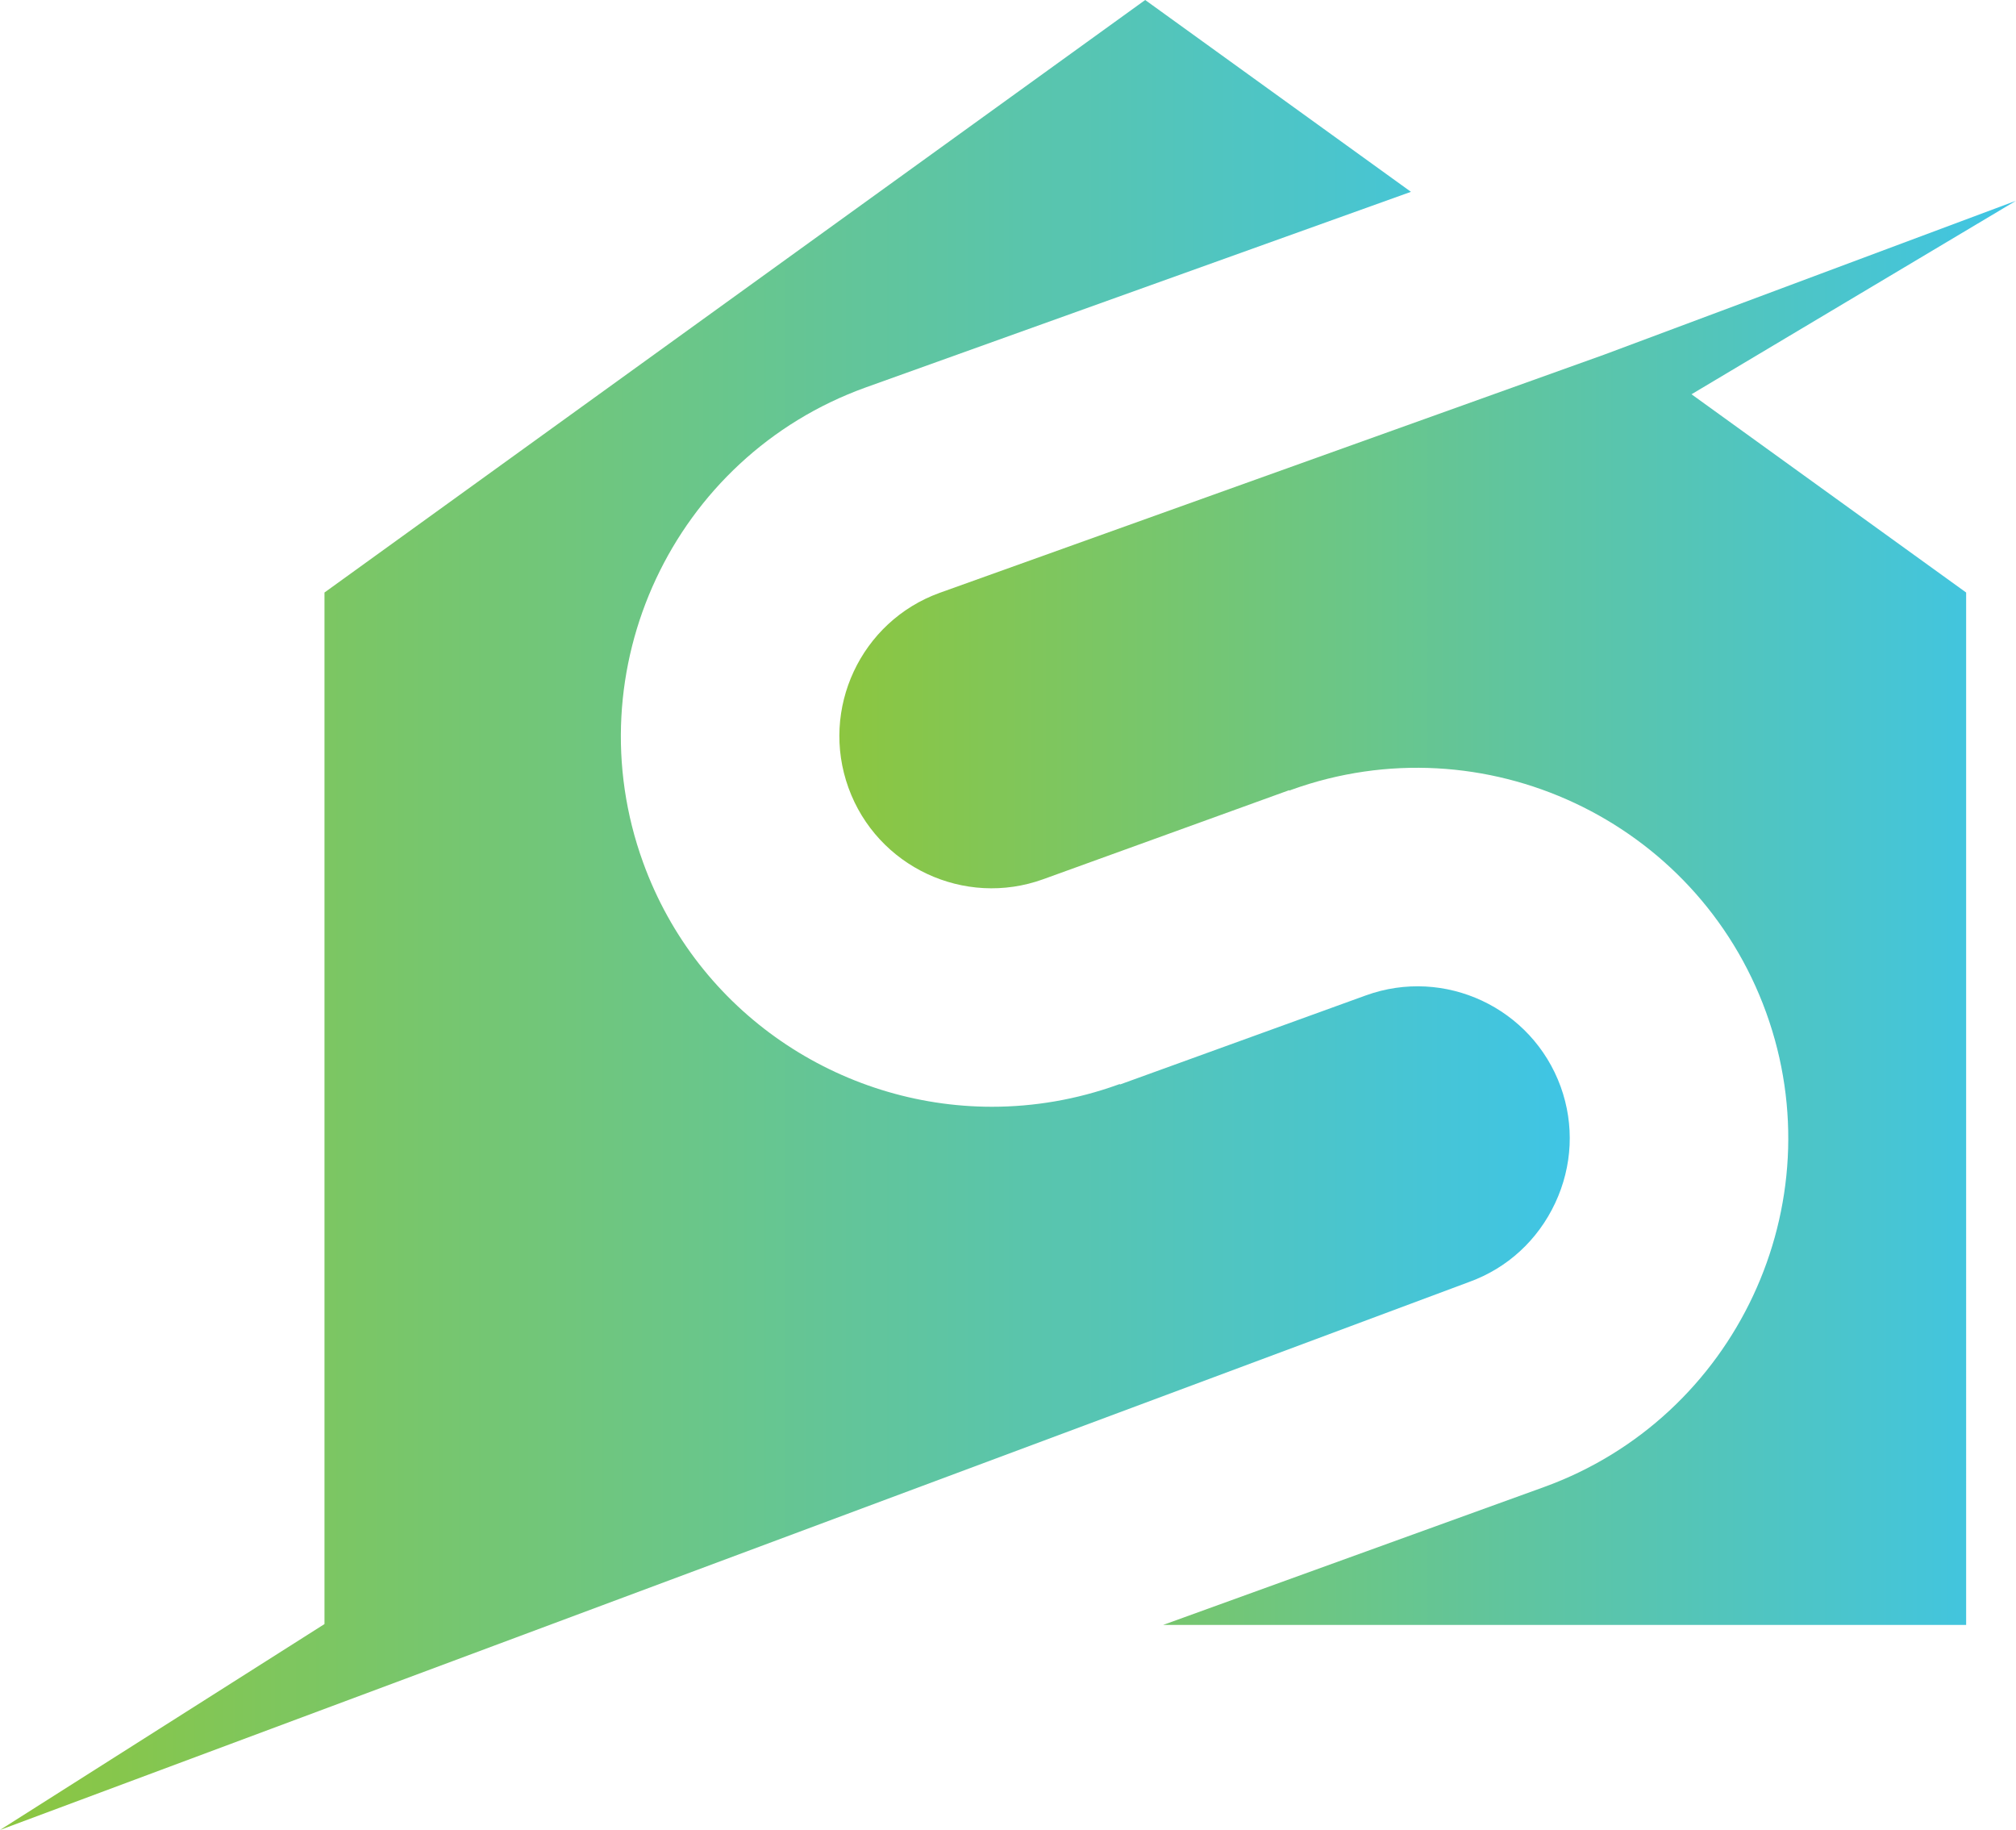
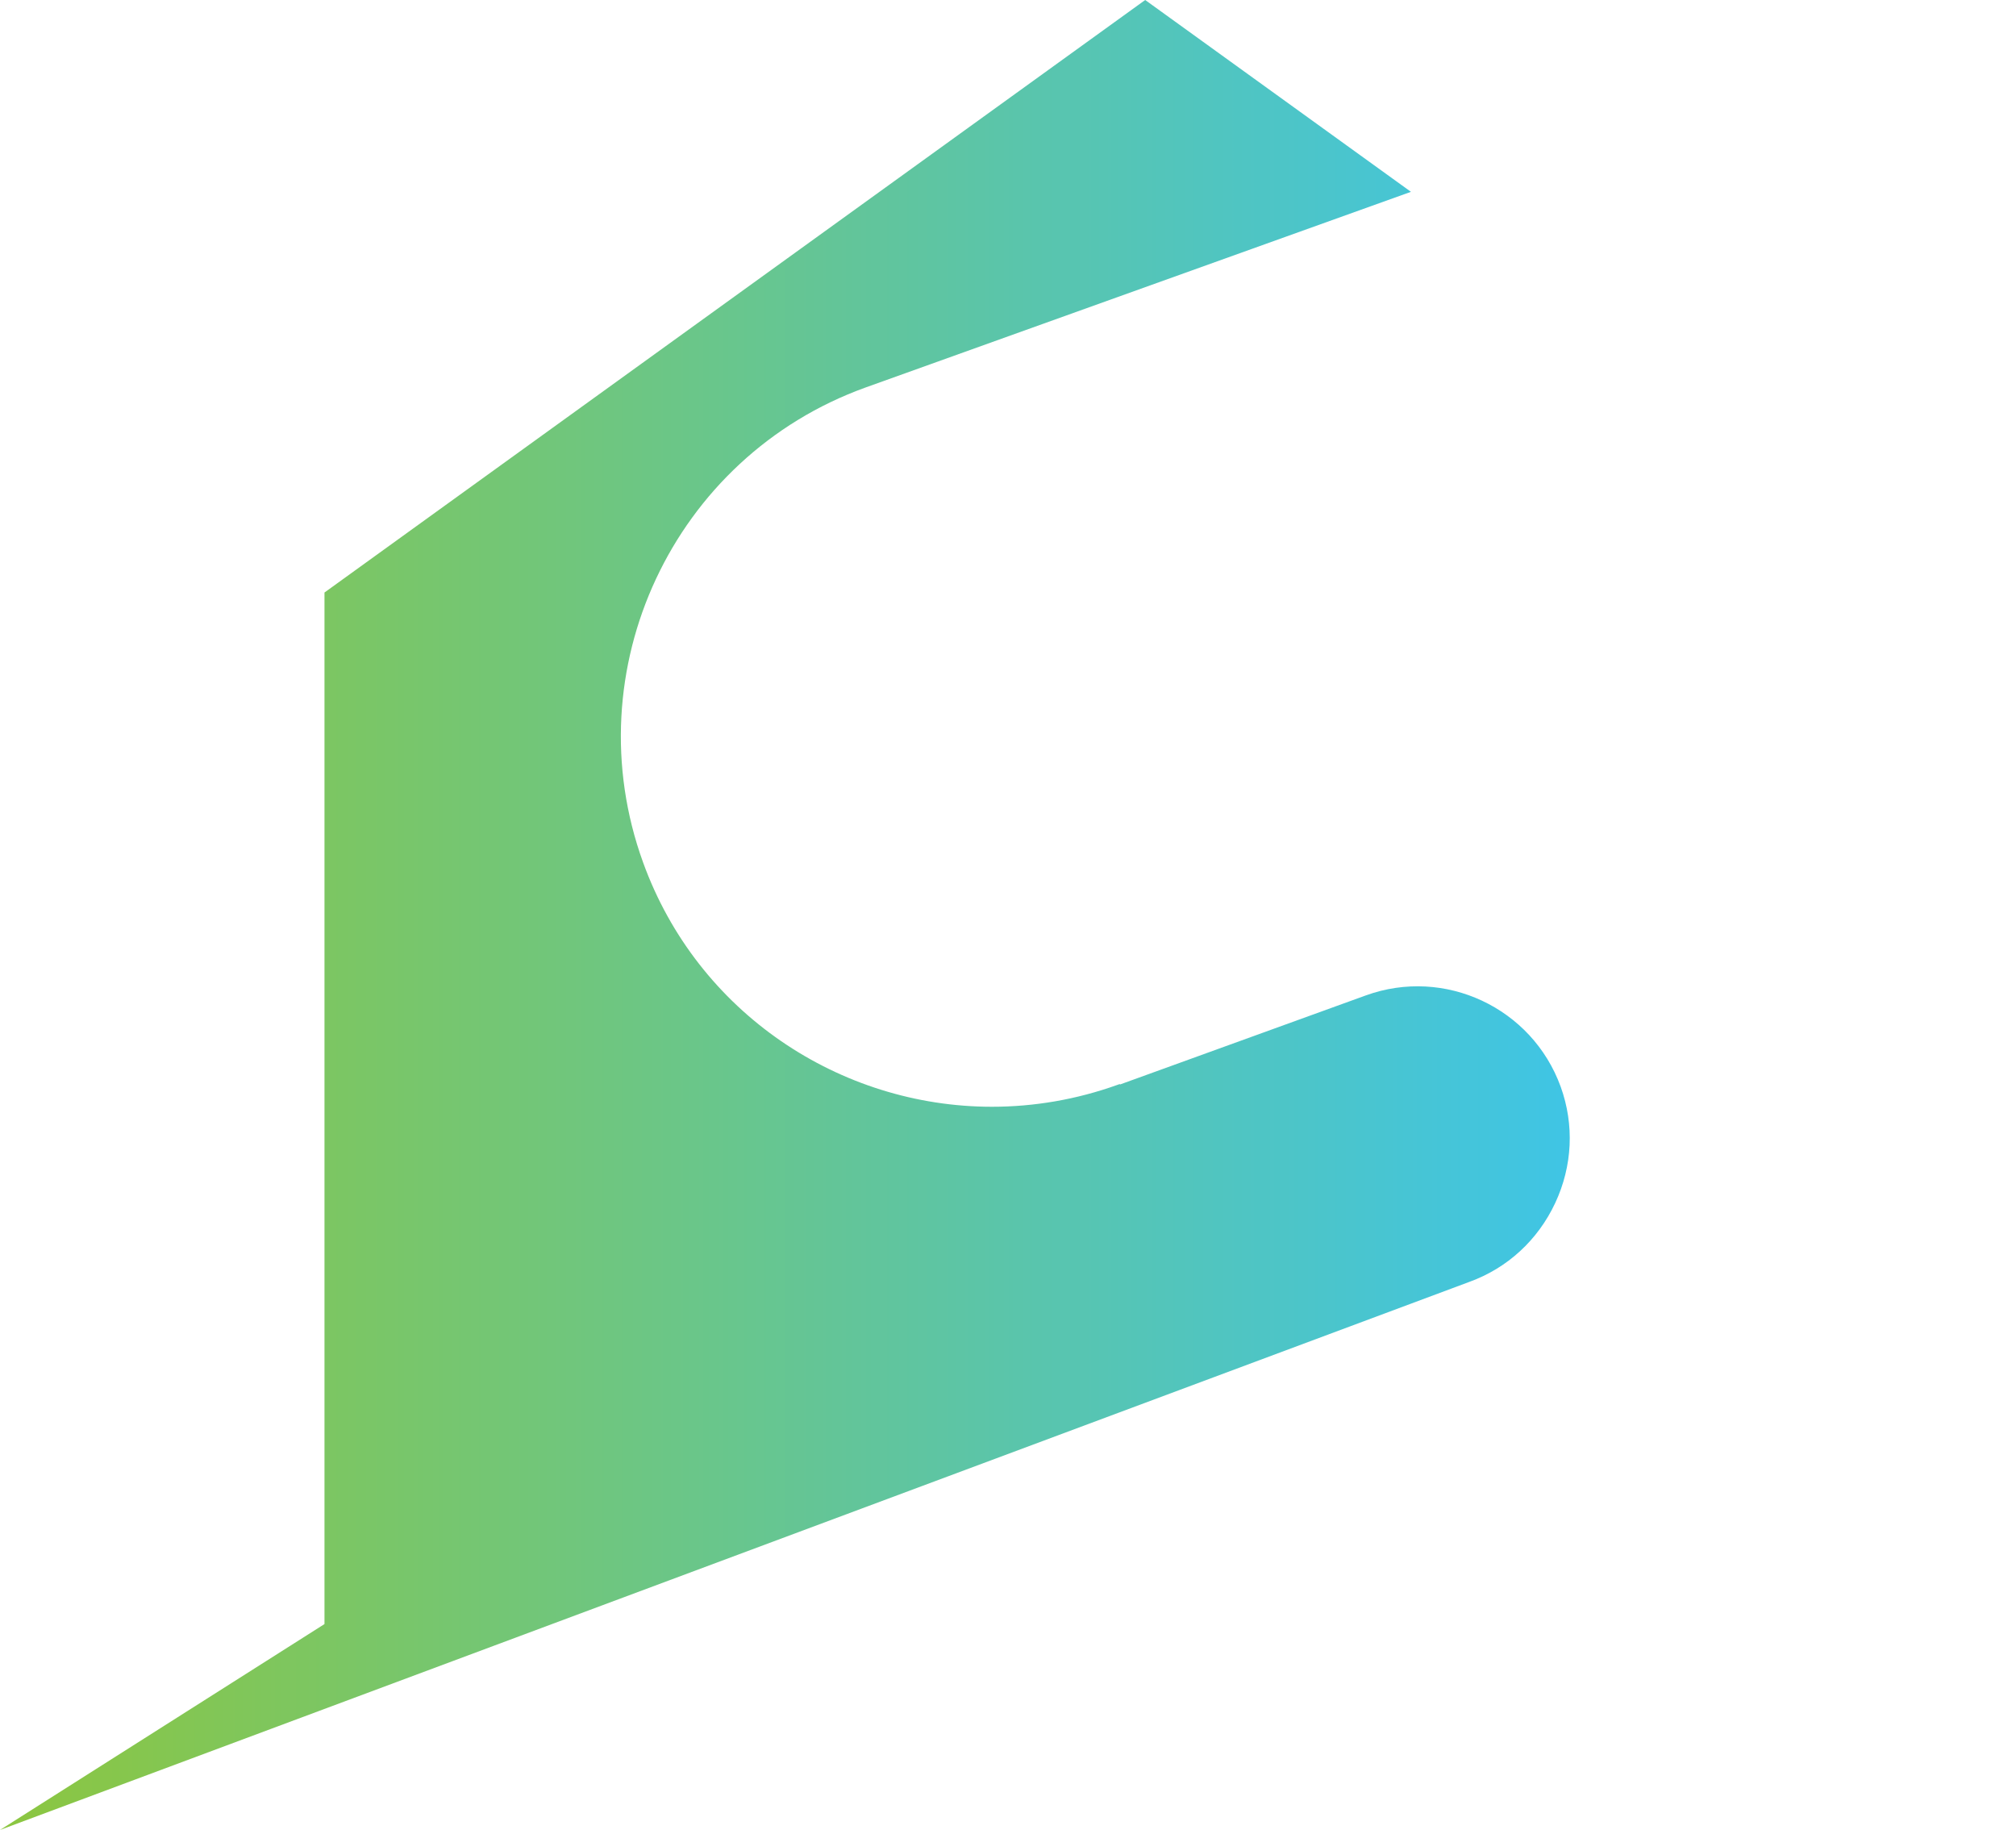
<svg xmlns="http://www.w3.org/2000/svg" xmlns:xlink="http://www.w3.org/1999/xlink" id="Layer_1" data-name="Layer 1" viewBox="0 0 1362.57 1236.64">
  <defs>
    <style>
      .cls-1 {
        fill: url(#linear-gradient-2);
      }

      .cls-2 {
        fill: url(#linear-gradient);
      }
    </style>
    <linearGradient id="linear-gradient" x1="0" y1="618.32" x2="1060.96" y2="618.32" gradientUnits="userSpaceOnUse">
      <stop offset="0" stop-color="#8cc640" />
      <stop offset="1" stop-color="#3fc5e5" />
    </linearGradient>
    <linearGradient id="linear-gradient-2" x1="567.31" y1="616.89" x2="1362.57" y2="616.89" xlink:href="#linear-gradient" />
  </defs>
  <path class="cls-2" d="M1054.83,734.37c-19.38-53.36-78.41-81.05-131.76-61.67l-166.12,60.18-.11-.33-1.38.5c-28.03,10.08-56.77,14.87-85.02,14.87-102.53,0-199-63.32-235.83-165.24-47.02-129.84,20.32-273.88,150.32-320.79l368.7-132.26L774.01,0,219.31,400.41v697.09L0,1236.64l993.16-370.4c25.66-9.31,46.2-28.19,57.93-53.19,11.73-25.05,13.05-52.91,3.74-78.68" />
-   <path class="cls-1" d="M1362.57,135.67l-278.4,104.01-449.2,161c-53.14,19.27-80.83,78.35-61.5,131.71,19.33,53.41,78.41,81.11,131.76,61.72l166.12-60.13.11.28,1.27-.5c130-46.91,273.93,20.54,320.96,150.43,47.02,129.84-20.43,273.82-150.32,320.79l-257.25,93.11h542.75V400.41l-185.62-133.97,219.31-130.77Z" />
</svg>